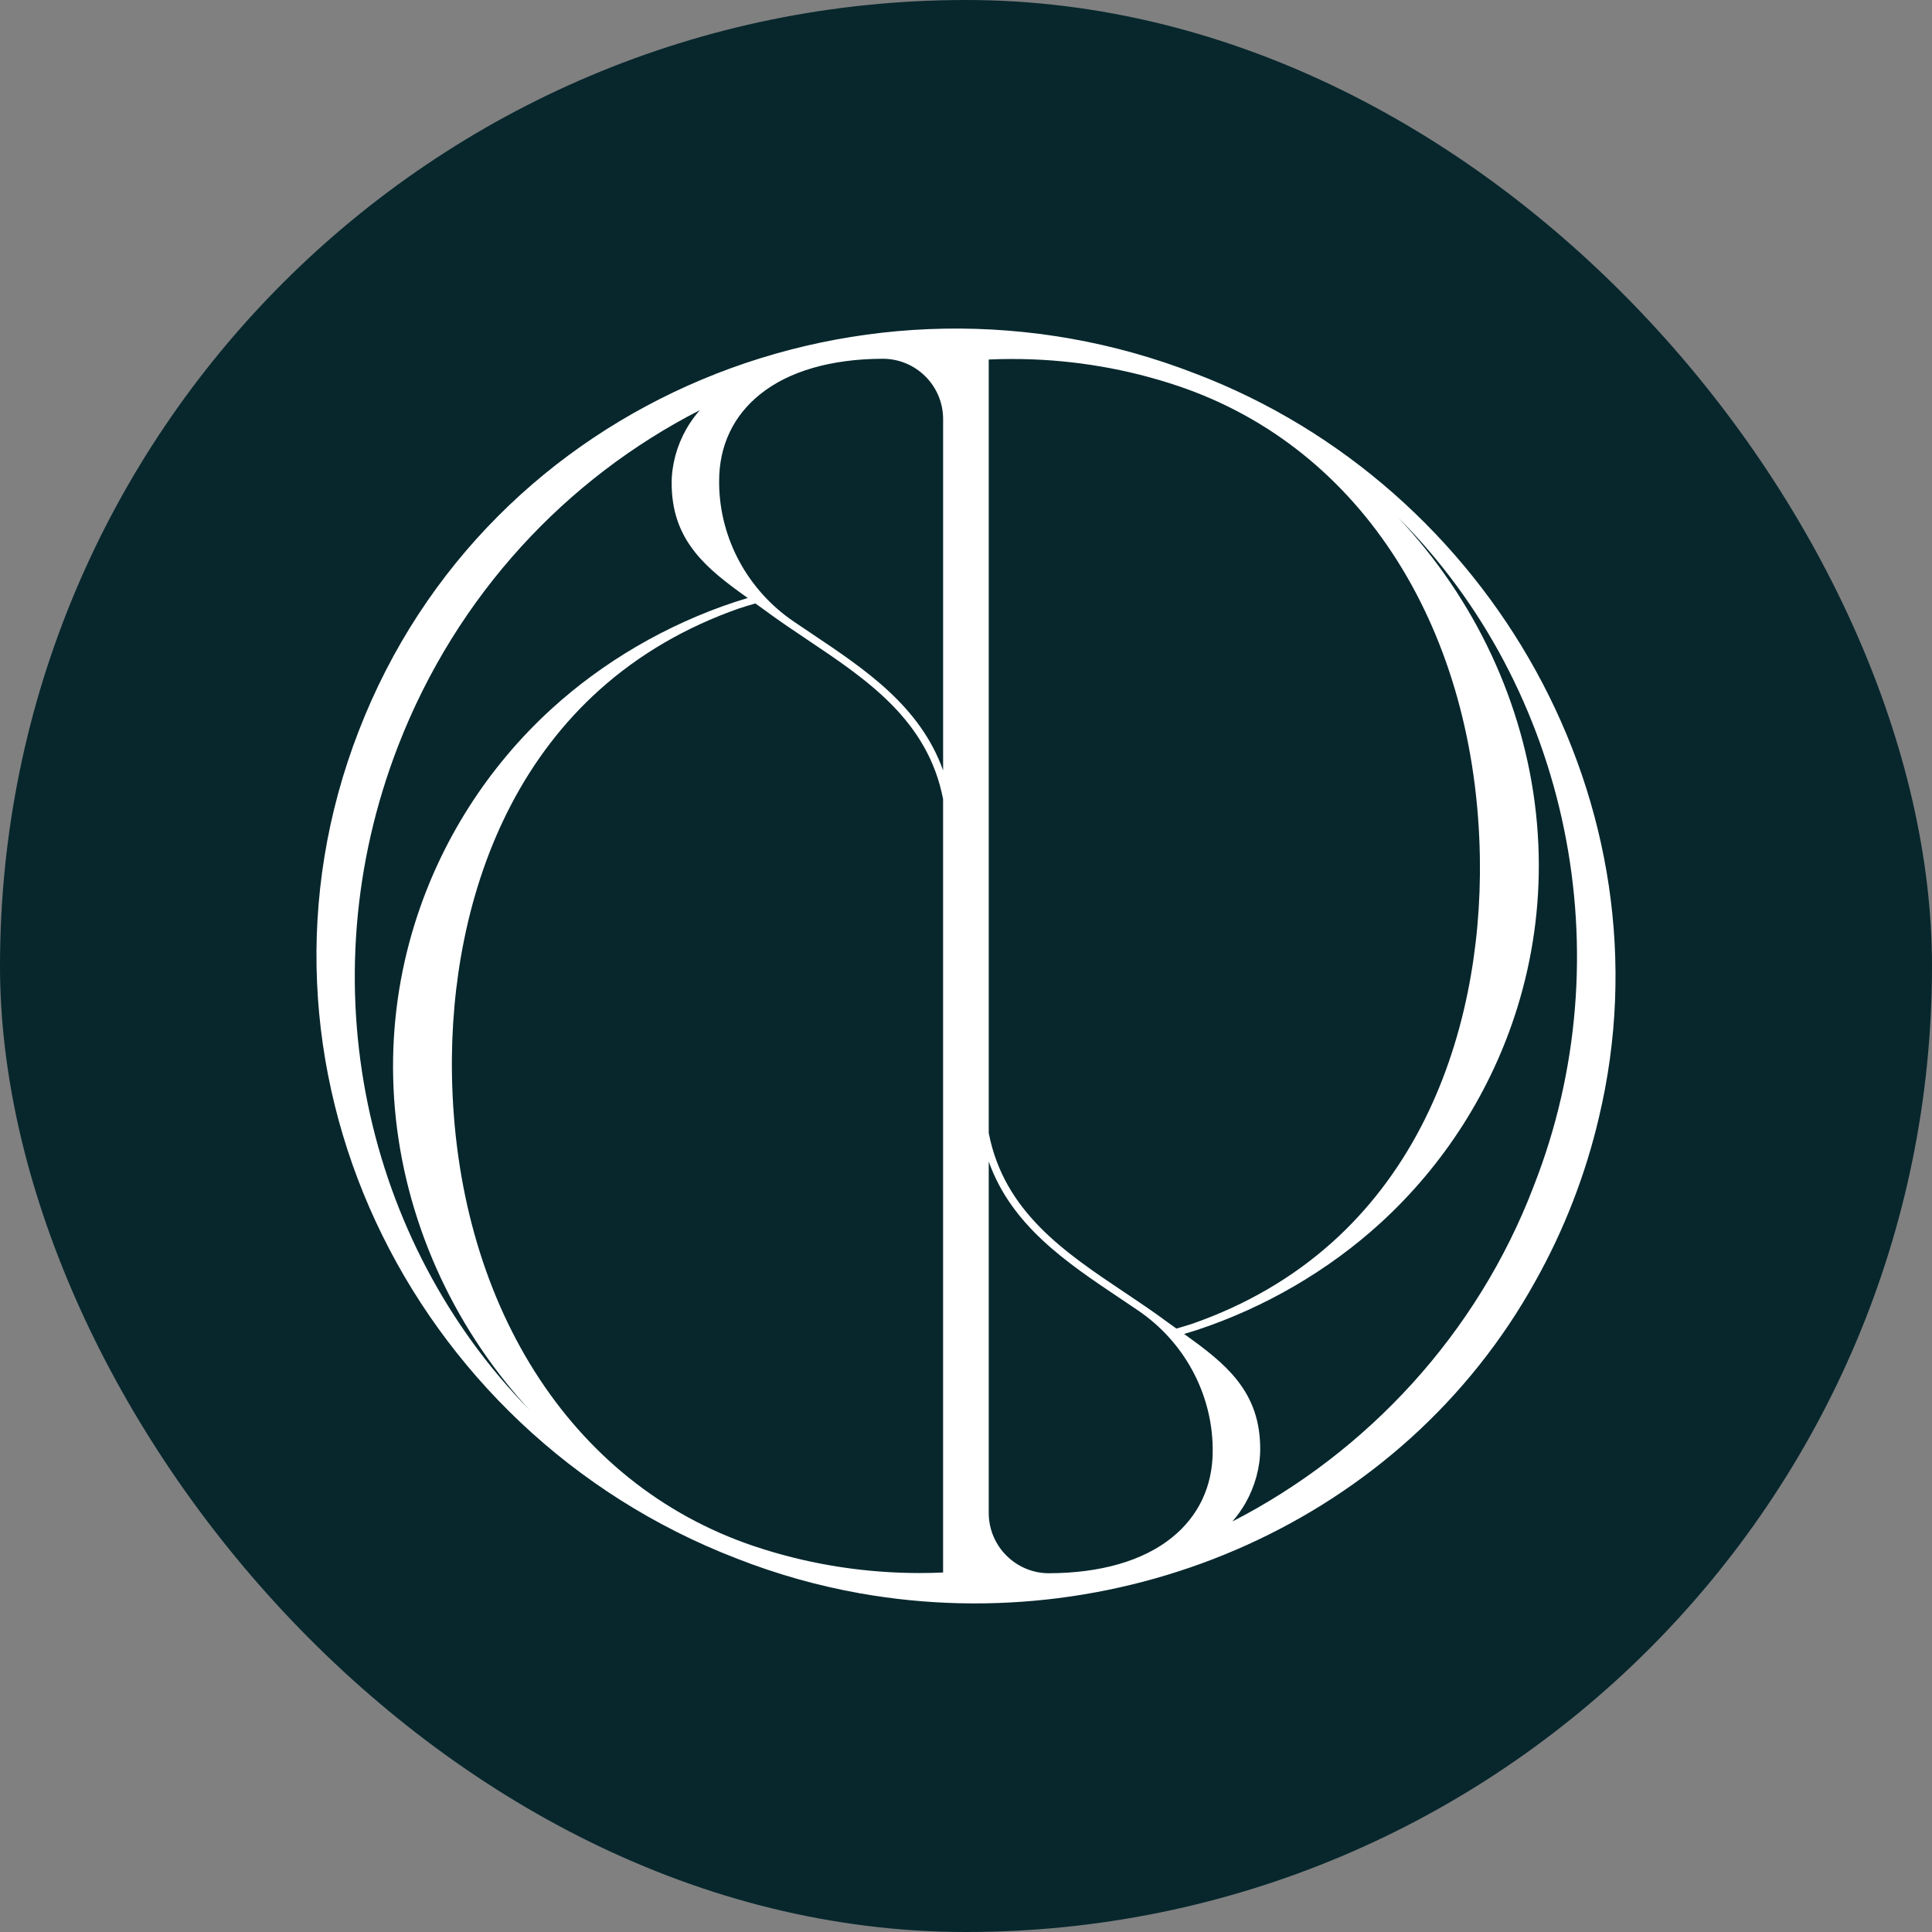
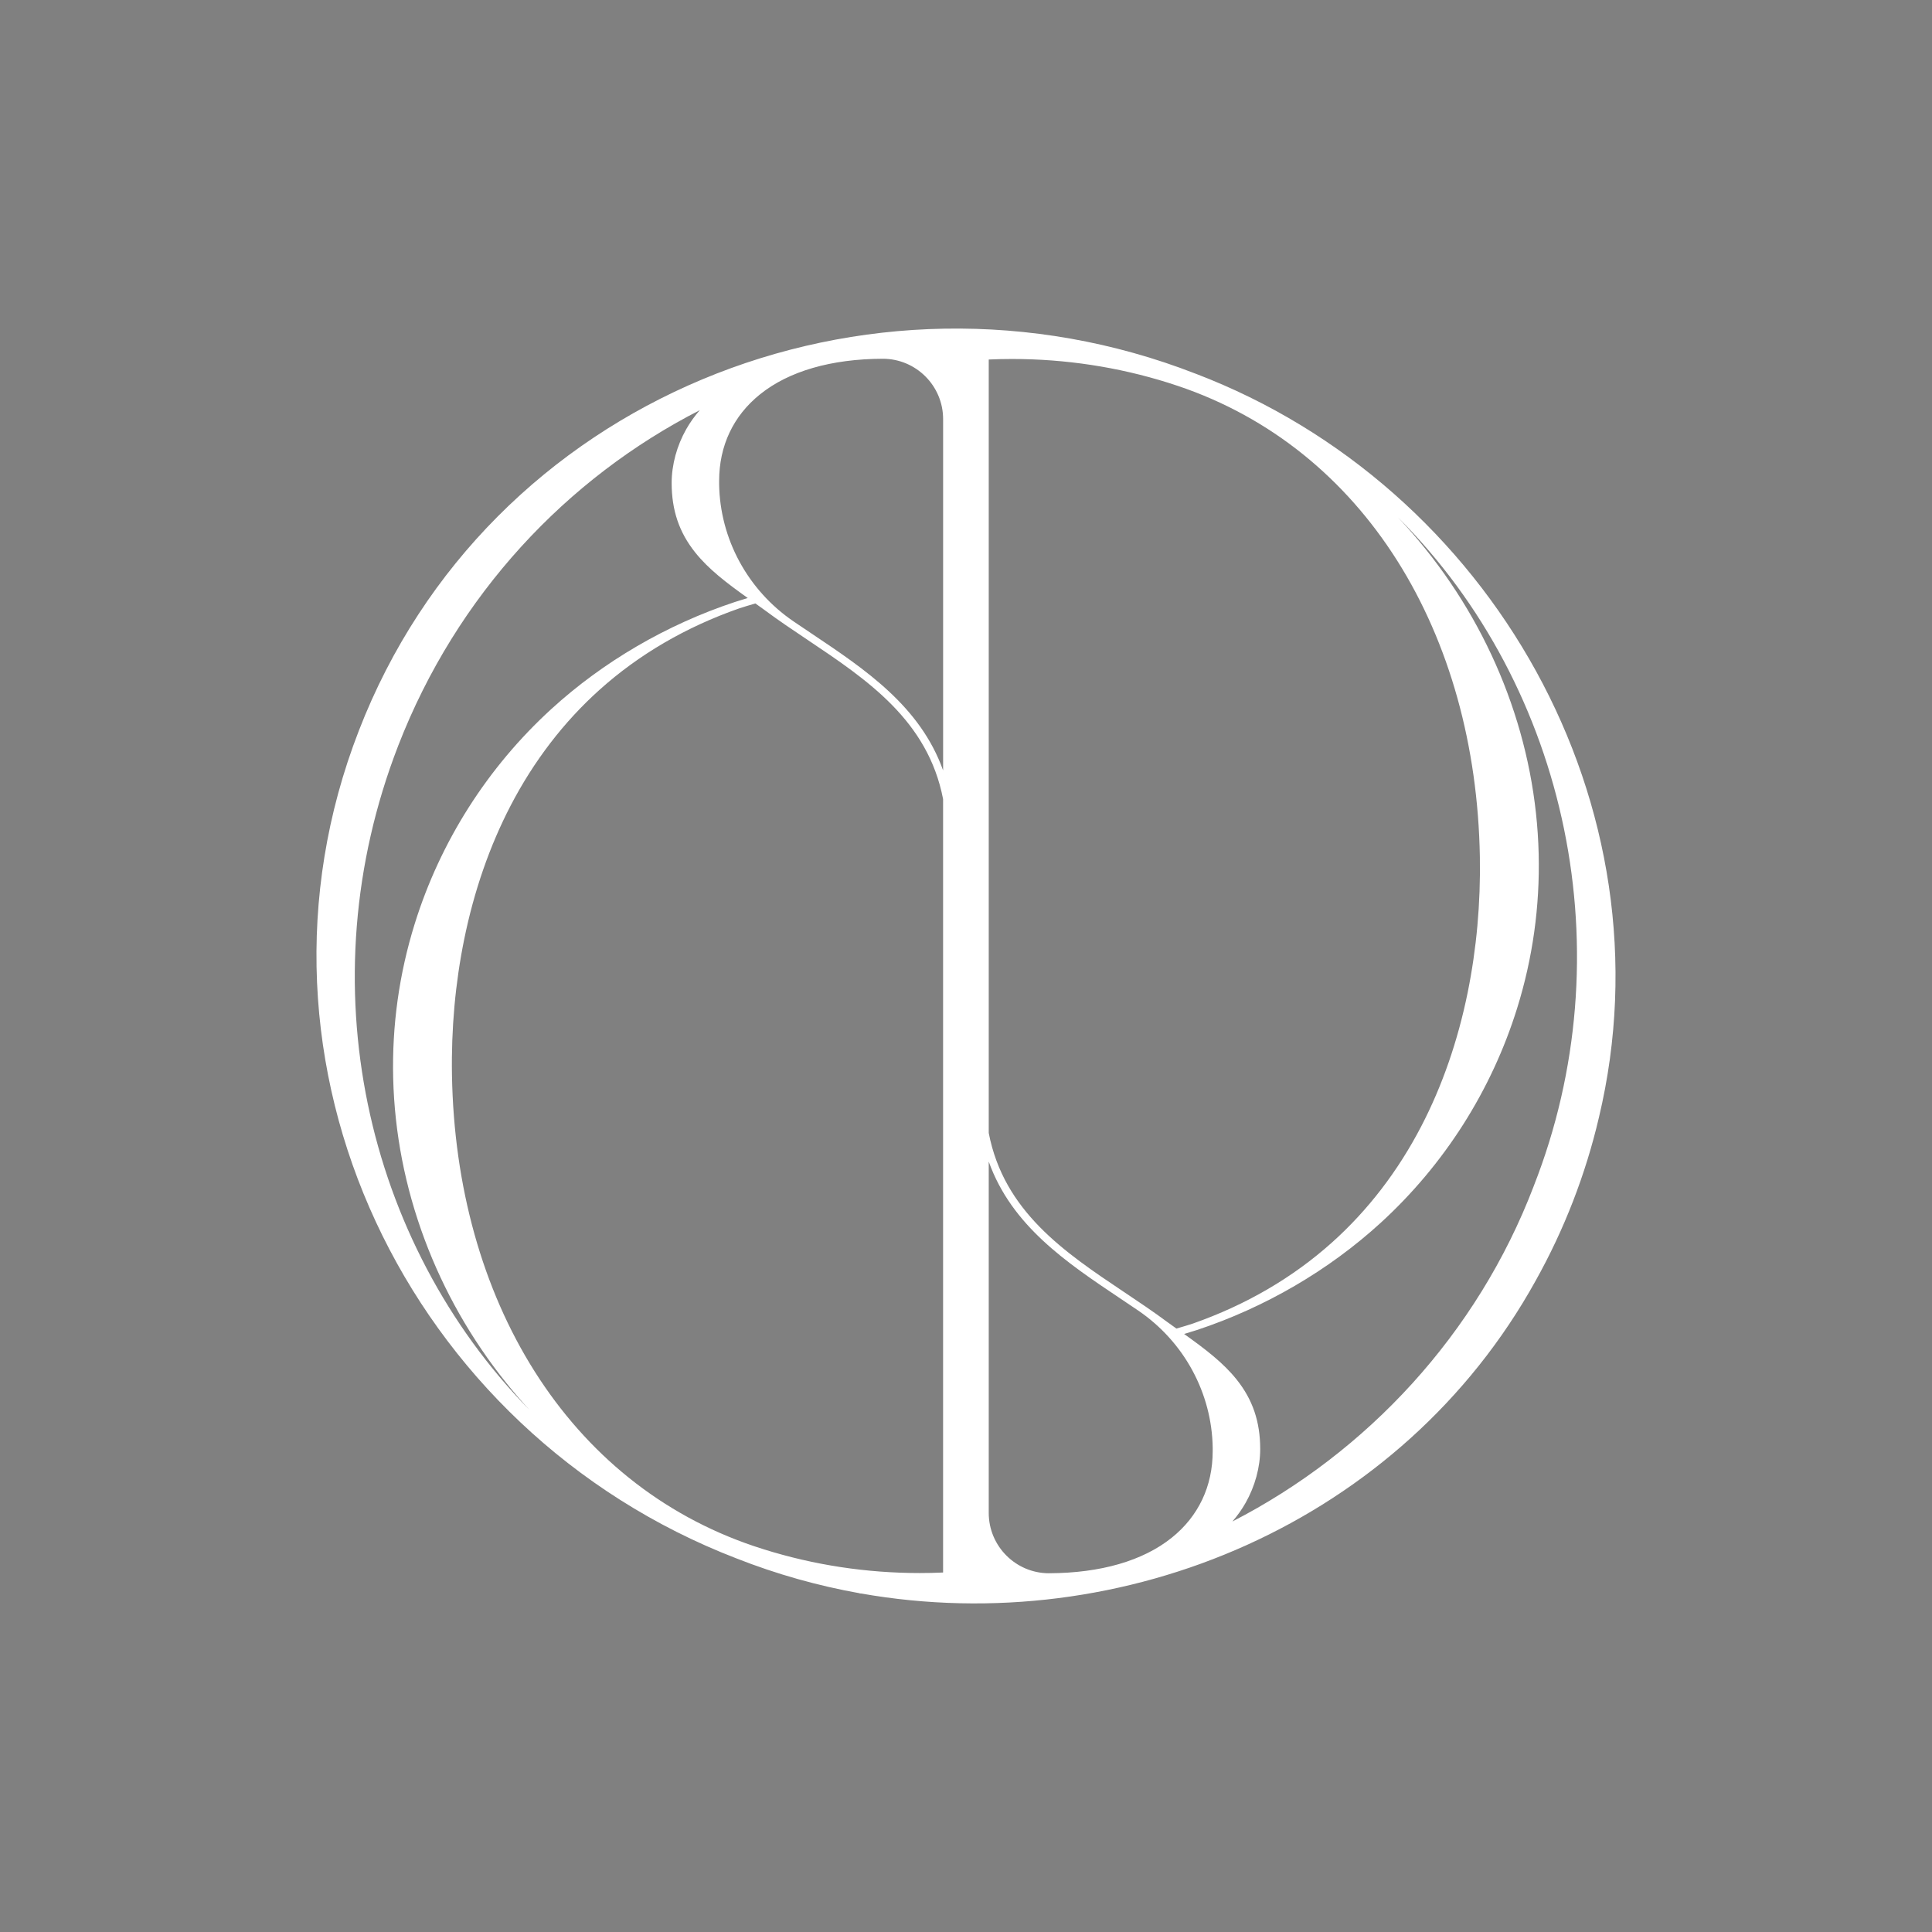
<svg xmlns="http://www.w3.org/2000/svg" width="256" height="256" viewBox="0 0 256 256" fill="none">
  <rect x="0" y="0" width="256" height="256" fill="#808080" stroke="none" />
-   <rect width="256" height="256" rx="128" fill="#07272D" />
-   <path d="M158.421 49.515C114.913 32.56 64.617 52.701 47.551 96.814C30.418 140.905 53.995 189.683 97.56 206.488C102.901 208.593 108.383 210.127 113.912 211.115V211.141H114.062C148.902 217.292 185.764 201.702 203.475 169.712C207.263 162.939 210.098 155.631 211.864 148.073C221.705 106.811 197.623 64.467 158.421 49.512V49.515ZM124.967 55.529V102.085C121.932 93.587 114.665 88.721 107.617 84.001C106.801 83.456 105.959 82.892 105.146 82.337C99.075 78.198 95.392 71.4 95.29 64.158C95.29 64.011 95.29 63.868 95.29 63.724C95.29 59.062 97.168 55.092 100.72 52.242C104.528 49.183 110.149 47.557 116.976 47.538C121.383 47.538 124.967 51.122 124.967 55.529ZM139.004 208.465C134.598 208.465 131.013 204.881 131.013 200.474V153.918C134.049 162.416 141.316 167.282 148.36 171.999C149.177 172.544 150.022 173.111 150.832 173.663C156.903 177.802 160.586 184.601 160.688 191.842C160.688 191.989 160.688 192.132 160.688 192.276C160.688 196.938 158.81 200.908 155.258 203.759C151.45 206.817 145.828 208.443 139.001 208.462L139.004 208.465ZM107.069 84.827C114.878 90.057 122.955 95.462 124.964 105.883V208.366C123.934 208.414 122.892 208.436 121.868 208.436C114.802 208.436 107.844 207.375 101.186 205.286C100.73 205.143 100.286 204.999 99.872 204.859C93.823 202.818 88.249 199.769 83.309 195.796C78.491 191.922 74.298 187.183 70.841 181.718C63.928 170.787 60.14 157.206 59.888 142.451C59.783 136.316 60.328 130.277 61.502 124.496C62.809 118.067 64.882 112.098 67.659 106.753C70.743 100.819 74.706 95.656 79.438 91.406C84.658 86.718 90.88 83.09 97.927 80.621C98.577 80.408 99.269 80.197 100.095 79.961L101.281 80.813C103.118 82.181 105.038 83.466 107.069 84.827ZM148.909 171.179C141.099 165.949 133.022 160.545 131.013 150.124V47.637C132.043 47.589 133.086 47.567 134.11 47.567C141.176 47.567 148.134 48.629 154.792 50.717C155.254 50.864 155.685 51.004 156.106 51.145C162.155 53.185 167.729 56.234 172.668 60.207C177.486 64.081 181.68 68.82 185.136 74.285C192.049 85.216 195.838 98.797 196.09 113.552C196.195 119.687 195.65 125.726 194.476 131.508C193.169 137.936 191.096 143.906 188.319 149.25C185.235 155.184 181.271 160.347 176.539 164.597C171.319 169.285 165.098 172.914 158.051 175.382C157.397 175.595 156.705 175.806 155.883 176.042L154.696 175.19C152.856 173.823 150.94 172.537 148.909 171.176V171.179ZM52.755 98.832C60.539 78.772 75.121 63.351 92.723 54.352C92.037 55.137 91.441 55.975 90.934 56.862C89.687 59.056 88.998 61.588 88.998 63.992C88.998 67.611 89.99 70.539 92.117 73.201C93.893 75.424 96.227 77.203 99.081 79.241C98.204 79.505 97.448 79.741 97.388 79.764C88.354 82.755 79.942 87.662 73.058 93.947C64.604 101.67 58.342 111.514 54.949 122.42C52.889 129.033 51.932 135.902 52.098 142.831C52.273 150.092 53.673 157.286 56.256 164.215C58.81 171.064 62.446 177.458 67.063 183.22C68.055 184.457 69.085 185.656 70.156 186.82C48.415 164.581 40.571 130.283 52.758 98.829L52.755 98.832ZM203.226 157.171C195.739 176.772 181.153 192.429 163.3 201.603C163.969 200.831 164.553 200.009 165.047 199.138C166.294 196.944 166.983 194.412 166.983 192.008C166.983 188.389 165.991 185.461 163.864 182.799C162.088 180.576 159.754 178.797 156.9 176.759C157.777 176.495 158.532 176.259 158.593 176.236C167.627 173.245 176.039 168.338 182.923 162.053C191.377 154.33 197.639 144.486 201.032 133.58C203.092 126.967 204.049 120.098 203.883 113.169C203.708 105.908 202.308 98.714 199.725 91.785C197.171 84.936 193.535 78.542 188.918 72.78C187.751 71.323 186.526 69.917 185.248 68.561C207.866 91.192 215.292 126.495 203.223 157.171H203.226Z" fill="white" />
+   <path d="M158.421 49.515C114.913 32.56 64.617 52.701 47.551 96.814C30.418 140.905 53.995 189.683 97.56 206.488C102.901 208.593 108.383 210.127 113.912 211.115V211.141H114.062C148.902 217.292 185.764 201.702 203.475 169.712C207.263 162.939 210.098 155.631 211.864 148.073C221.705 106.811 197.623 64.467 158.421 49.512V49.515ZM124.967 55.529V102.085C121.932 93.587 114.665 88.721 107.617 84.001C106.801 83.456 105.959 82.892 105.146 82.337C99.075 78.198 95.392 71.4 95.29 64.158C95.29 64.011 95.29 63.868 95.29 63.724C95.29 59.062 97.168 55.092 100.72 52.242C104.528 49.183 110.149 47.557 116.976 47.538C121.383 47.538 124.967 51.122 124.967 55.529ZM139.004 208.465C134.598 208.465 131.013 204.881 131.013 200.474V153.918C134.049 162.416 141.316 167.282 148.36 171.999C149.177 172.544 150.022 173.111 150.832 173.663C156.903 177.802 160.586 184.601 160.688 191.842C160.688 191.989 160.688 192.132 160.688 192.276C160.688 196.938 158.81 200.908 155.258 203.759C151.45 206.817 145.828 208.443 139.001 208.462L139.004 208.465ZM107.069 84.827C114.878 90.057 122.955 95.462 124.964 105.883V208.366C123.934 208.414 122.892 208.436 121.868 208.436C114.802 208.436 107.844 207.375 101.186 205.286C100.73 205.143 100.286 204.999 99.872 204.859C93.823 202.818 88.249 199.769 83.309 195.796C78.491 191.922 74.298 187.183 70.841 181.718C63.928 170.787 60.14 157.206 59.888 142.451C59.783 136.316 60.328 130.277 61.502 124.496C62.809 118.067 64.882 112.098 67.659 106.753C70.743 100.819 74.706 95.656 79.438 91.406C84.658 86.718 90.88 83.09 97.927 80.621C98.577 80.408 99.269 80.197 100.095 79.961L101.281 80.813C103.118 82.181 105.038 83.466 107.069 84.827ZM148.909 171.179C141.099 165.949 133.022 160.545 131.013 150.124V47.637C132.043 47.589 133.086 47.567 134.11 47.567C141.176 47.567 148.134 48.629 154.792 50.717C155.254 50.864 155.685 51.004 156.106 51.145C162.155 53.185 167.729 56.234 172.668 60.207C177.486 64.081 181.68 68.82 185.136 74.285C192.049 85.216 195.838 98.797 196.09 113.552C196.195 119.687 195.65 125.726 194.476 131.508C193.169 137.936 191.096 143.906 188.319 149.25C185.235 155.184 181.271 160.347 176.539 164.597C171.319 169.285 165.098 172.914 158.051 175.382C157.397 175.595 156.705 175.806 155.883 176.042L154.696 175.19C152.856 173.823 150.94 172.537 148.909 171.176V171.179ZM52.755 98.832C60.539 78.772 75.121 63.351 92.723 54.352C92.037 55.137 91.441 55.975 90.934 56.862C89.687 59.056 88.998 61.588 88.998 63.992C88.998 67.611 89.99 70.539 92.117 73.201C93.893 75.424 96.227 77.203 99.081 79.241C98.204 79.505 97.448 79.741 97.388 79.764C88.354 82.755 79.942 87.662 73.058 93.947C64.604 101.67 58.342 111.514 54.949 122.42C52.889 129.033 51.932 135.902 52.098 142.831C52.273 150.092 53.673 157.286 56.256 164.215C58.81 171.064 62.446 177.458 67.063 183.22C68.055 184.457 69.085 185.656 70.156 186.82C48.415 164.581 40.571 130.283 52.758 98.829ZM203.226 157.171C195.739 176.772 181.153 192.429 163.3 201.603C163.969 200.831 164.553 200.009 165.047 199.138C166.294 196.944 166.983 194.412 166.983 192.008C166.983 188.389 165.991 185.461 163.864 182.799C162.088 180.576 159.754 178.797 156.9 176.759C157.777 176.495 158.532 176.259 158.593 176.236C167.627 173.245 176.039 168.338 182.923 162.053C191.377 154.33 197.639 144.486 201.032 133.58C203.092 126.967 204.049 120.098 203.883 113.169C203.708 105.908 202.308 98.714 199.725 91.785C197.171 84.936 193.535 78.542 188.918 72.78C187.751 71.323 186.526 69.917 185.248 68.561C207.866 91.192 215.292 126.495 203.223 157.171H203.226Z" fill="white" />
</svg>